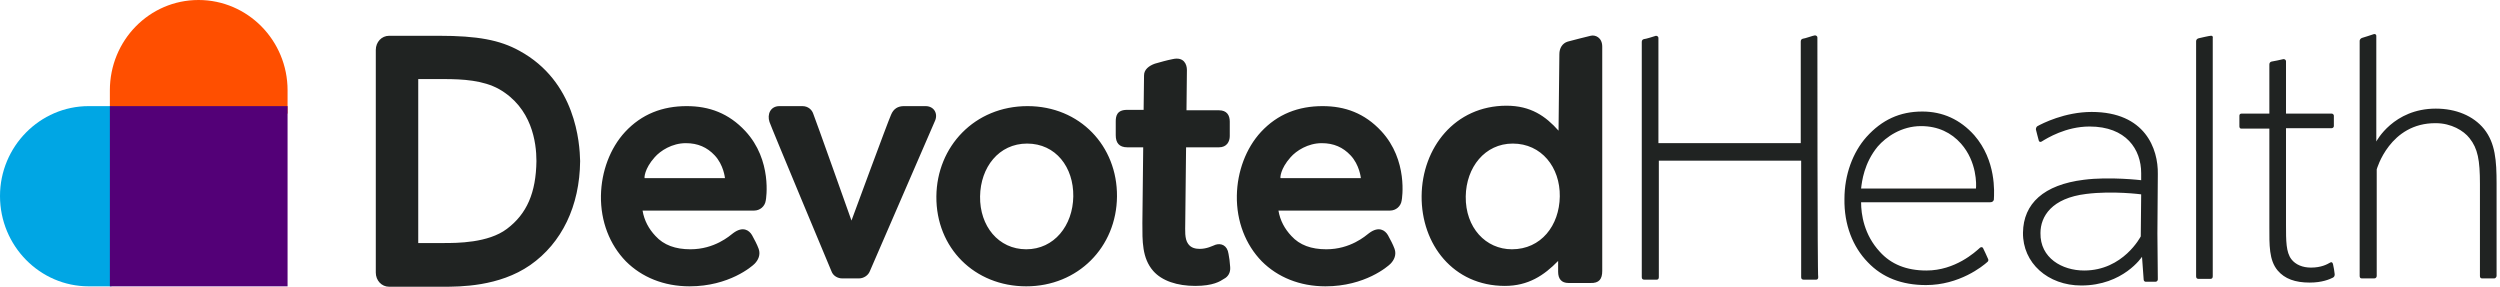
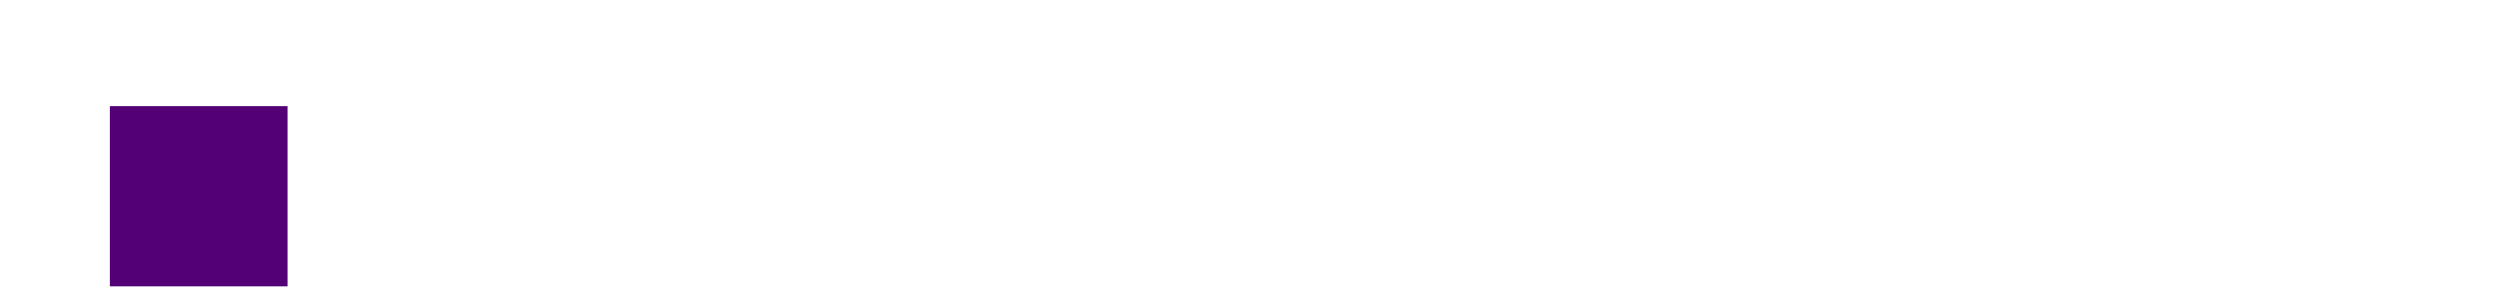
<svg xmlns="http://www.w3.org/2000/svg" width="279px" height="32px" viewBox="0 0 279 32">
  <title>Logo/Partner/Devoted Health/Color</title>
  <g id="Logo/Partner/Devoted-Health/Color" stroke="none" stroke-width="1" fill="none" fill-rule="evenodd">
-     <path d="M22.154,0 C16.673,0 12.261,4.505 12.261,10.078 L12.261,12.679 L32.093,12.679 L32.093,10.078 C32.093,4.505 27.634,0 22.154,0" id="Path" fill="#FF4F00" fill-rule="nonzero" />
-     <path d="M0,21.875 C0,27.448 4.459,31.954 9.893,31.954 L12.447,31.954 L12.447,11.843 L9.893,11.843 C4.459,11.843 0,16.348 0,21.875" id="Path" fill="#00A6E4" fill-rule="nonzero" />
    <polygon id="Path" fill="#530077" fill-rule="nonzero" points="12.261 31.954 32.093 31.954 32.093 11.843 12.261 11.843" />
-     <path d="M103.292,11.843 C102.363,11.843 101.527,11.843 100.877,11.843 C100.226,11.843 99.716,12.122 99.437,12.819 C99.112,13.515 95.025,24.615 95.025,24.615 C95.025,24.615 90.938,13.097 90.752,12.679 C90.612,12.261 90.194,11.843 89.544,11.843 C88.848,11.843 88.012,11.843 86.99,11.843 C85.968,11.843 85.597,12.772 85.875,13.608 C86.015,14.073 92.795,30.282 92.795,30.282 C92.981,30.792 93.492,31.071 94.003,31.071 L95.861,31.071 C96.372,31.071 96.882,30.746 97.068,30.282 C97.068,30.282 103.803,14.723 104.313,13.562 C104.731,12.726 104.267,11.843 103.292,11.843 Z M137.289,29.817 C137.242,29.12 137.196,28.842 137.103,28.331 C136.964,27.356 136.267,27.123 135.663,27.309 C135.292,27.448 134.688,27.774 133.898,27.774 C133.434,27.774 132.923,27.681 132.598,27.216 C132.18,26.659 132.273,25.637 132.273,24.94 L132.366,16.441 C132.366,16.441 135.199,16.441 136.035,16.441 C136.917,16.441 137.242,15.791 137.242,15.187 C137.242,14.583 137.242,14.258 137.242,13.562 C137.242,12.865 136.917,12.308 136.035,12.308 C135.152,12.308 132.412,12.308 132.412,12.308 C132.412,12.308 132.459,8.406 132.459,7.803 C132.459,7.199 132.134,6.316 130.88,6.595 C130.183,6.734 129.533,6.92 128.882,7.106 C128.232,7.338 127.675,7.756 127.675,8.406 C127.675,9.057 127.628,12.261 127.628,12.261 C127.628,12.261 126.932,12.261 125.771,12.261 C124.61,12.261 124.517,13.004 124.517,13.562 C124.517,14.073 124.517,14.258 124.517,15.094 C124.517,15.93 124.888,16.441 125.817,16.441 C126.746,16.441 127.582,16.441 127.582,16.441 L127.489,24.894 C127.489,26.891 127.443,28.795 128.697,30.235 C129.672,31.35 131.39,31.907 133.388,31.907 C135.385,31.907 136.174,31.396 136.592,31.118 C137.057,30.885 137.335,30.421 137.289,29.817 Z M73.057,17.556 C73.707,16.813 75.007,15.977 76.54,15.977 L76.54,15.977 C77.887,15.977 78.909,16.441 79.745,17.324 C80.766,18.392 80.906,19.878 80.906,19.878 L71.942,19.878 C71.896,19.878 71.896,18.856 73.057,17.556 Z M83.181,14.63 C81.324,12.633 79.141,11.843 76.633,11.843 C73.939,11.843 71.617,12.726 69.759,14.723 C68.087,16.534 67.112,19.135 67.065,21.829 C67.019,24.708 68.041,27.309 69.852,29.167 C71.617,30.932 74.078,31.954 76.958,31.954 C81.37,31.954 83.925,29.724 84.203,29.446 C84.621,29.028 84.9,28.424 84.668,27.774 C84.482,27.263 84.203,26.752 83.925,26.241 C83.599,25.684 82.903,25.219 81.835,26.009 C81.417,26.334 79.745,27.82 77.051,27.82 L77.051,27.82 C75.379,27.82 74.078,27.356 73.149,26.334 C72.406,25.544 71.896,24.615 71.71,23.501 L84.157,23.501 C84.807,23.501 85.364,23.036 85.457,22.386 C85.504,22.2 86.2,17.881 83.181,14.63 Z M119.779,21.922 C119.733,25.173 117.643,27.82 114.531,27.82 C111.419,27.82 109.329,25.219 109.376,21.922 C109.422,18.671 111.466,16.023 114.624,16.023 C117.829,16.023 119.826,18.671 119.779,21.922 Z M124.656,21.922 C124.702,16.302 120.522,11.843 114.671,11.843 C108.772,11.843 104.546,16.348 104.499,21.922 C104.453,27.681 108.772,31.954 114.531,31.954 C120.29,31.954 124.61,27.588 124.656,21.922 Z M174.073,21.922 C174.026,25.173 171.983,27.82 168.731,27.82 C165.806,27.82 163.53,25.405 163.576,21.922 C163.623,18.671 165.713,16.023 168.824,16.023 C172.029,16.023 174.119,18.671 174.073,21.922 Z M178.81,30.235 C178.81,29.492 178.81,6.224 178.81,5.202 C178.81,4.18 178.02,3.855 177.509,3.994 C177.138,4.087 175.419,4.505 174.955,4.644 C174.351,4.83 174.026,5.388 174.026,6.038 C174.026,6.363 173.933,14.583 173.933,14.583 C172.493,12.958 170.821,11.797 168.128,11.797 C162.369,11.797 158.7,16.488 158.653,21.875 C158.607,27.263 162.183,31.907 167.942,31.907 C170.543,31.907 172.308,30.746 173.887,29.12 C173.887,29.12 173.887,29.538 173.887,30.328 C173.887,31.118 174.258,31.582 175.048,31.582 C175.837,31.582 176.72,31.582 177.463,31.582 C178.485,31.628 178.81,31.118 178.81,30.235 Z M144.023,17.556 C144.673,16.813 145.974,15.977 147.507,15.977 L147.507,15.977 C148.853,15.977 149.875,16.441 150.711,17.324 C151.733,18.392 151.872,19.878 151.872,19.878 L142.909,19.878 C142.862,19.878 142.862,18.856 144.023,17.556 Z M154.148,14.63 C152.29,12.633 150.107,11.843 147.599,11.843 C144.906,11.843 142.583,12.726 140.726,14.723 C139.054,16.534 138.078,19.135 138.032,21.829 C137.985,24.708 139.007,27.309 140.819,29.167 C142.583,30.932 145.045,31.954 147.925,31.954 C152.337,31.954 154.891,29.724 155.17,29.446 C155.588,29.028 155.866,28.424 155.634,27.774 C155.448,27.263 155.17,26.752 154.891,26.241 C154.566,25.684 153.869,25.219 152.801,26.009 C152.383,26.334 150.711,27.82 148.017,27.82 C148.017,27.82 148.017,27.82 148.017,27.82 C146.345,27.82 145.045,27.356 144.116,26.334 C143.373,25.544 142.862,24.615 142.676,23.501 L155.123,23.501 C155.774,23.501 156.331,23.036 156.424,22.386 C156.47,22.2 157.167,17.881 154.148,14.63 Z M56.569,25.544 C54.479,27.123 50.996,27.123 49.509,27.123 L46.676,27.123 L46.676,8.824 L49.509,8.824 C51.692,8.824 53.922,8.964 55.687,9.939 C59.356,12.029 59.866,15.884 59.866,17.974 C59.82,21.504 58.798,23.872 56.569,25.544 Z M57.962,5.666 C55.779,4.459 53.271,3.994 48.999,3.994 L47.094,3.994 L43.425,3.994 C42.589,3.994 41.939,4.691 41.939,5.573 L41.939,30.421 C41.939,31.303 42.589,32 43.425,32 L49.417,32 C51.321,32 55.687,32 59.17,29.585 C62.7,27.123 64.697,22.99 64.743,17.974 C64.697,15.977 64.279,9.103 57.962,5.666 Z M246.711,3.994 C246.572,3.994 245.55,4.226 245.364,4.273 C245.179,4.319 245.086,4.459 245.086,4.598 C245.086,4.691 245.086,30.839 245.086,30.839 C245.086,31.025 245.179,31.118 245.318,31.118 C245.411,31.118 246.618,31.118 246.711,31.118 C246.851,31.118 246.943,31.025 246.943,30.839 C246.943,30.839 246.943,4.319 246.943,4.273 C246.99,4.087 246.897,3.948 246.711,3.994 Z M227.716,26.009 C227.669,28.795 230.131,30.189 232.592,30.189 C236.958,30.189 238.909,26.38 238.909,26.38 L238.955,21.689 C238.955,21.689 235.797,21.271 232.824,21.643 C228.97,22.107 227.716,24.151 227.716,26.009 Z M227.39,14.073 C227.901,13.794 230.409,12.493 233.428,12.493 C239.419,12.493 240.859,16.627 240.813,19.414 C240.813,19.414 240.766,24.708 240.766,26.055 C240.766,27.216 240.813,30.374 240.813,31.164 C240.813,31.257 240.766,31.443 240.534,31.443 C240.441,31.443 239.652,31.443 239.466,31.443 C239.28,31.443 239.234,31.257 239.234,31.21 C239.234,31.164 239.048,28.656 239.048,28.656 C239.048,28.656 236.958,31.861 232.267,31.861 C228.552,31.861 225.718,29.353 225.765,25.962 C225.811,22.711 228.087,20.621 232.546,20.064 C235.425,19.692 238.955,20.11 238.955,20.11 L238.955,19.321 C238.955,16.673 237.283,14.119 233.196,14.119 C230.549,14.119 228.459,15.419 227.855,15.791 C227.716,15.884 227.576,15.837 227.53,15.698 C227.483,15.605 227.251,14.583 227.205,14.444 C227.205,14.258 227.298,14.119 227.39,14.073 Z M214.386,14.073 C216.29,14.073 217.776,14.816 218.845,16.023 C220.656,18.067 220.563,20.668 220.517,21.039 L207.698,21.039 C207.791,20.25 208.023,18.206 209.556,16.348 C210.485,15.28 212.203,14.073 214.386,14.073 Z M220.331,15.094 C218.752,13.329 216.801,12.447 214.525,12.447 C212.017,12.447 210.02,13.376 208.302,15.28 C206.769,16.999 205.84,19.507 205.84,22.2 C205.794,25.08 206.769,27.541 208.441,29.26 C210.067,30.978 212.25,31.814 214.943,31.814 C218.659,31.814 221.26,29.724 221.817,29.213 C221.864,29.167 221.956,29.028 221.864,28.888 C221.817,28.749 221.353,27.774 221.306,27.681 C221.26,27.588 221.12,27.541 220.981,27.634 C220.424,28.145 218.194,30.189 214.99,30.189 C212.761,30.189 211.042,29.492 209.788,28.099 C208.023,26.194 207.698,23.919 207.698,22.572 C207.698,22.572 221.817,22.572 222.096,22.572 C222.374,22.572 222.467,22.433 222.514,22.293 C222.56,21.457 222.792,17.927 220.331,15.094 Z M260.041,29.306 C259.716,29.492 259.065,29.864 257.904,29.864 C256.975,29.864 256.186,29.538 255.721,28.935 C255.118,28.145 255.118,26.891 255.118,25.08 L255.118,14.305 C255.118,14.305 260.134,14.305 260.226,14.305 C260.319,14.305 260.459,14.212 260.459,14.073 C260.459,13.933 260.459,12.958 260.459,12.911 C260.459,12.819 260.366,12.679 260.226,12.679 C260.087,12.679 255.118,12.679 255.118,12.679 C255.118,12.679 255.118,6.874 255.118,6.827 C255.118,6.734 255.025,6.595 254.839,6.595 C254.7,6.642 253.538,6.874 253.492,6.874 C253.353,6.92 253.26,7.013 253.26,7.199 C253.26,7.292 253.26,12.679 253.26,12.679 C253.26,12.679 250.287,12.679 250.148,12.679 C250.009,12.679 249.916,12.772 249.916,12.911 C249.916,13.004 249.916,13.98 249.916,14.119 C249.916,14.258 250.009,14.351 250.102,14.351 L253.26,14.351 L253.26,25.266 C253.26,27.356 253.213,29.028 254.189,30.189 C254.978,31.118 256.139,31.536 257.765,31.536 C259.158,31.536 259.994,31.164 260.366,30.978 C260.505,30.885 260.552,30.792 260.552,30.607 C260.552,30.467 260.412,29.631 260.366,29.492 C260.319,29.26 260.18,29.213 260.041,29.306 M265.242,18.903 C265.242,18.903 265.242,30.653 265.242,30.792 C265.242,30.932 265.149,31.071 264.964,31.071 C264.778,31.071 263.756,31.071 263.57,31.071 C263.385,31.071 263.338,30.932 263.338,30.792 C263.338,30.7 263.338,4.644 263.338,4.552 C263.338,4.459 263.431,4.273 263.617,4.226 C263.803,4.18 264.778,3.855 264.917,3.808 C265.057,3.762 265.196,3.855 265.196,3.994 C265.196,4.087 265.196,15.791 265.196,15.791 C265.196,15.791 267.1,12.122 271.837,12.122 C274.067,12.122 276.017,12.911 277.225,14.398 C278.479,15.977 278.618,17.927 278.618,20.482 C278.618,20.482 278.618,30.653 278.618,30.792 C278.618,30.885 278.525,31.071 278.34,31.071 C278.154,31.071 277.179,31.071 276.993,31.071 C276.807,31.071 276.761,30.932 276.761,30.792 C276.761,30.7 276.761,20.528 276.761,20.528 C276.761,17.881 276.528,16.581 275.599,15.419 C274.949,14.583 273.556,13.747 271.837,13.747 C266.682,13.701 265.242,18.903 265.242,18.903 M202.821,4.18 C202.821,4.041 202.682,3.948 202.543,3.948 C202.403,3.948 201.382,4.319 201.196,4.319 C201.01,4.366 200.964,4.505 200.964,4.644 C200.964,4.737 200.964,15.977 200.964,15.977 L185.08,15.977 C185.08,15.977 185.08,4.273 185.08,4.226 C185.08,4.087 184.94,3.994 184.801,3.994 C184.662,4.041 183.64,4.366 183.454,4.366 C183.269,4.412 183.222,4.552 183.222,4.691 C183.222,4.784 183.222,30.932 183.222,30.932 C183.222,31.118 183.315,31.21 183.501,31.21 C183.594,31.21 184.801,31.21 184.894,31.21 C185.033,31.21 185.126,31.118 185.126,30.932 L185.126,17.927 L201.01,17.927 L201.01,30.932 C201.01,31.118 201.103,31.21 201.289,31.21 C201.382,31.21 202.589,31.21 202.682,31.21 C202.821,31.21 202.914,31.118 202.914,30.932 C202.821,30.978 202.821,4.226 202.821,4.18 Z" id="Shape" fill="#202322" fill-rule="nonzero" />
  </g>
</svg>